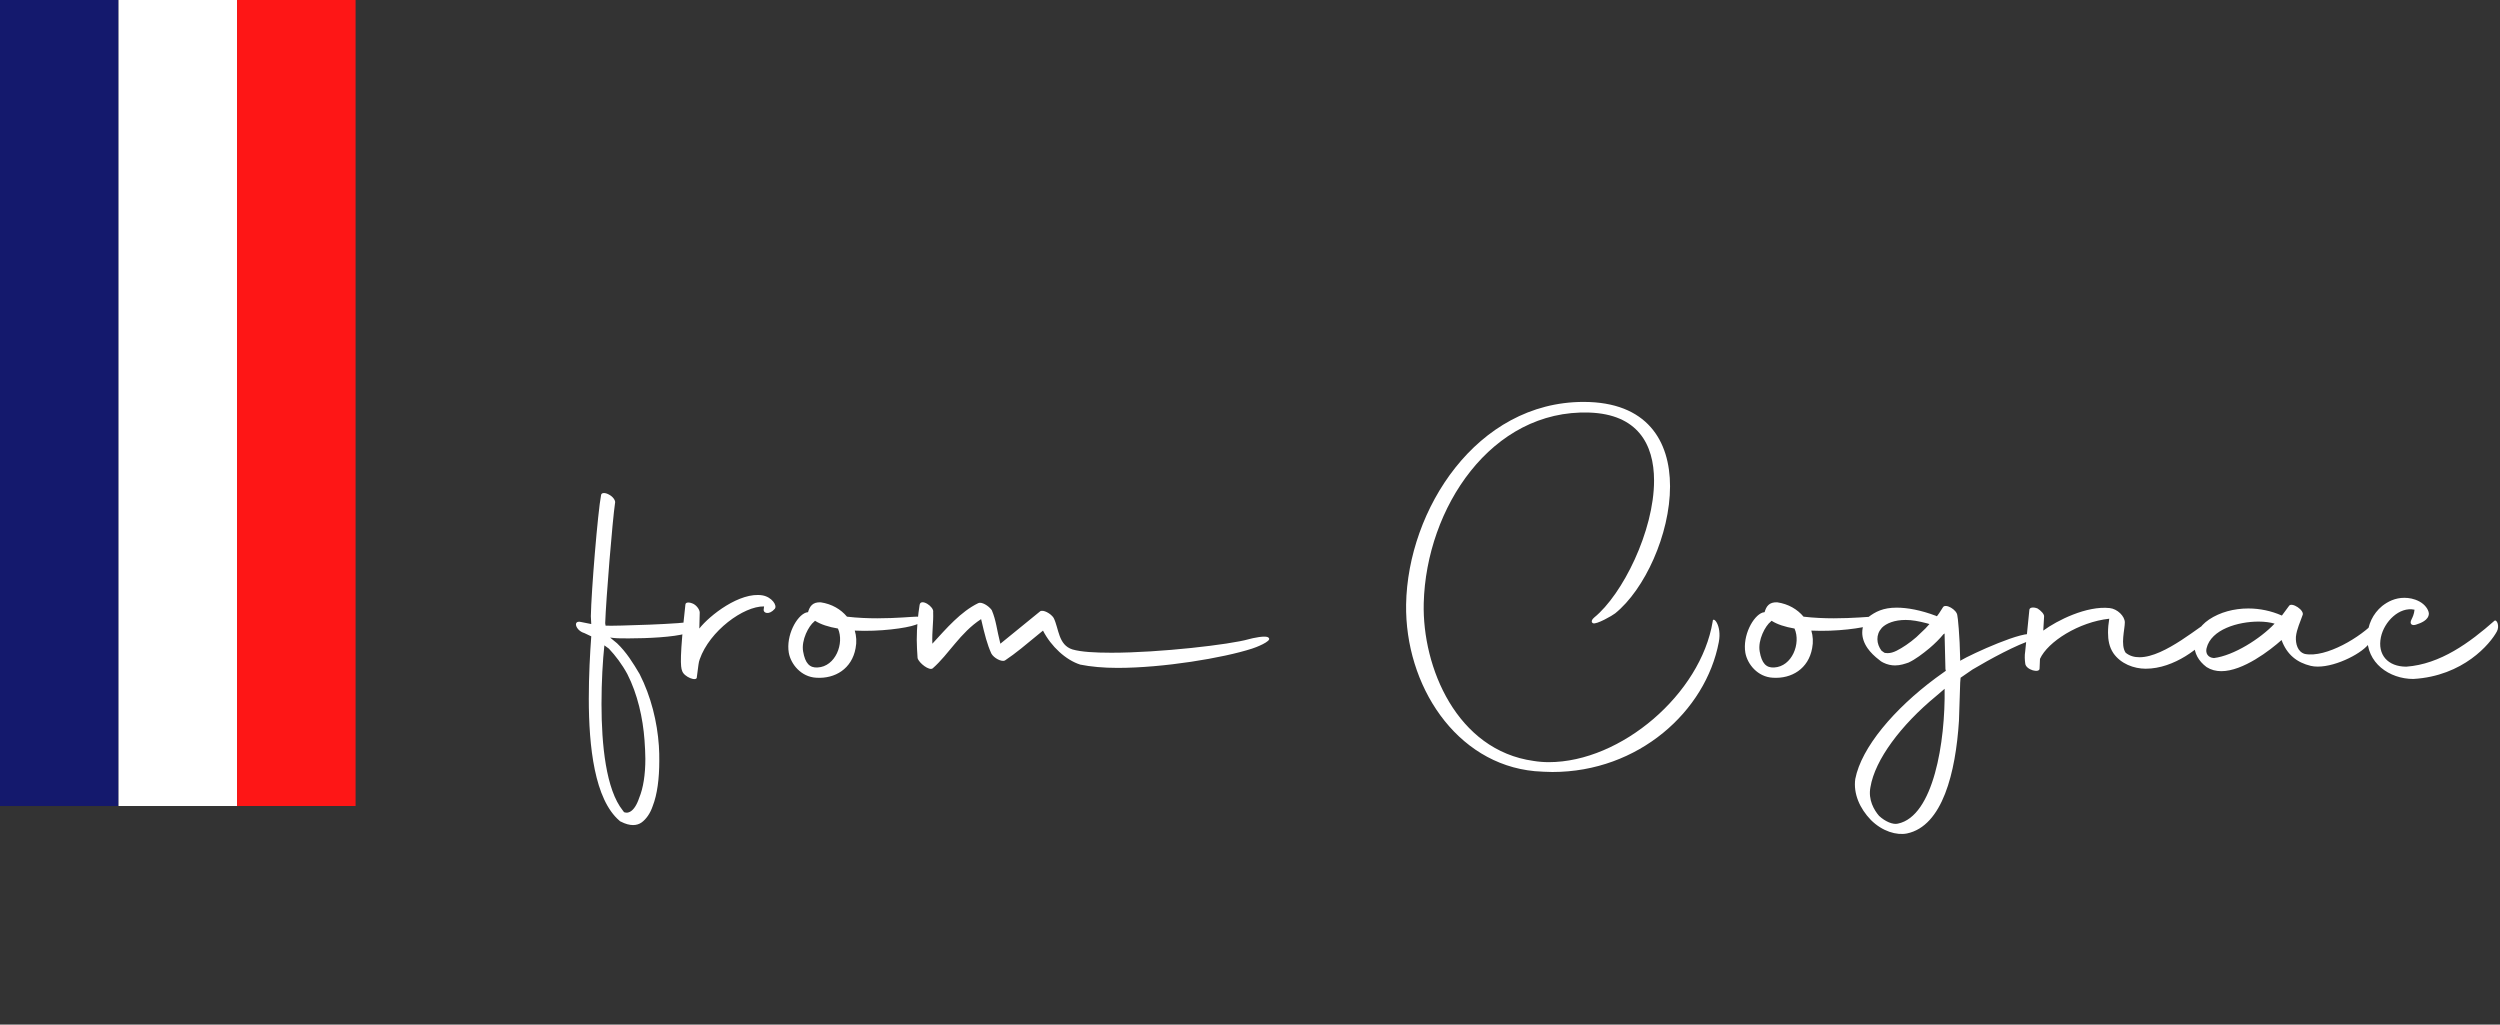
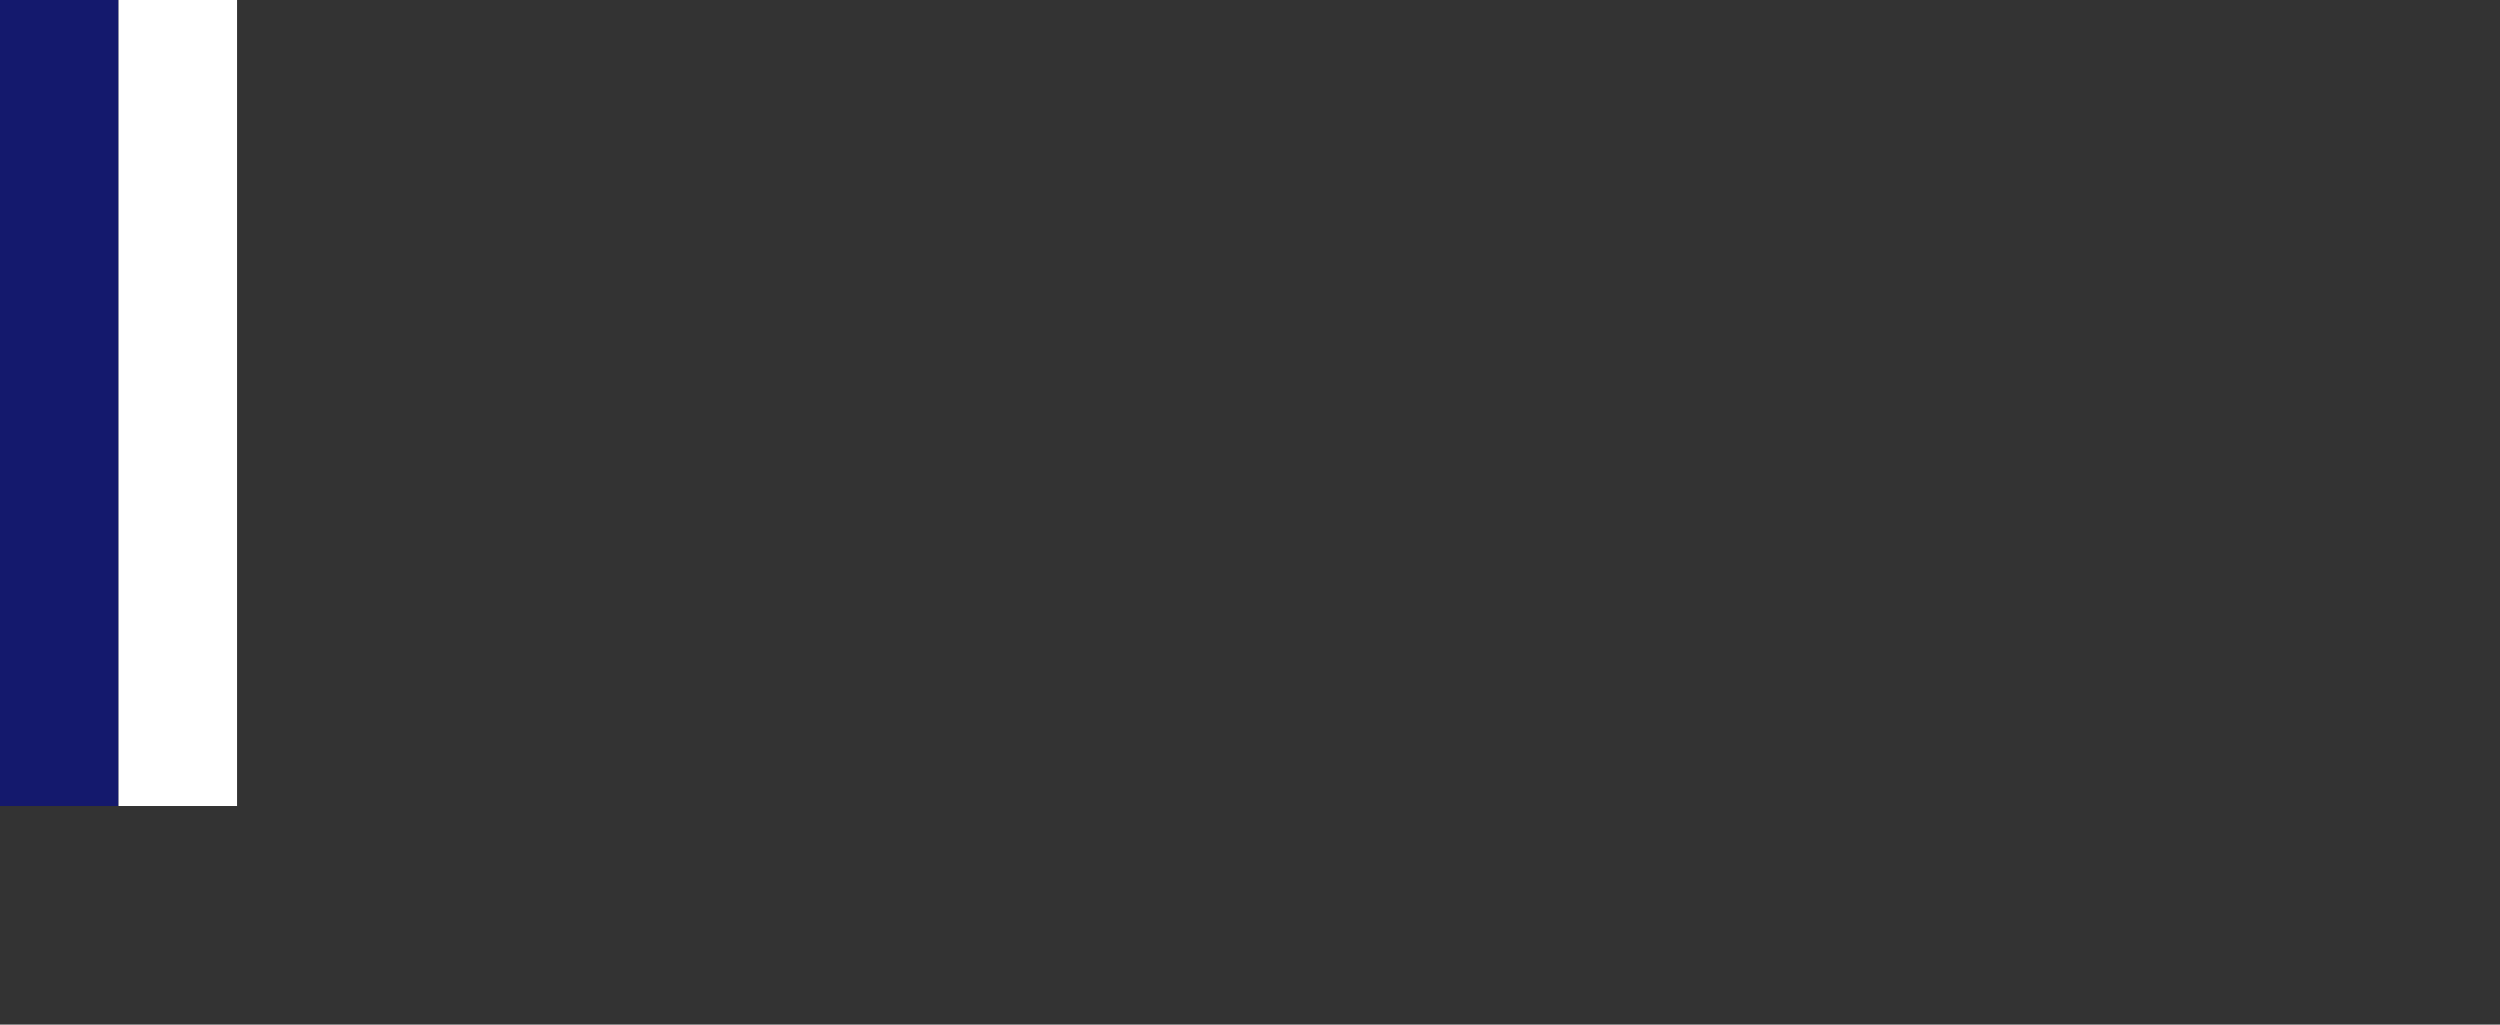
<svg xmlns="http://www.w3.org/2000/svg" width="183" height="75" viewBox="0 0 183 75" fill="none">
  <rect x="0" y="0" width="183" height="75" fill="#333333" stroke="none" />
-   <path d="M45.44 60.14C46.13 60.5 46.64 60.44 46.97 60.2C47.3 59.96 47.6 59.54 47.78 59C48.11 58.16 48.26 56.99 48.26 55.7C48.26 55.34 48.26 54.98 48.23 54.59C48.11 52.85 47.66 50.99 46.82 49.34C46.34 48.53 45.86 47.75 45.17 47.09L44.66 46.67L44.93 46.7C45.17 46.73 45.56 46.73 46.04 46.73C47.36 46.73 49.34 46.64 50.21 46.37C51.41 45.98 51.38 45.29 50.78 45.47C50.24 45.68 44.81 45.83 44.45 45.8H44.33L44.3 45.62C44.36 43.85 44.84 38.03 45.02 36.83C45.08 36.65 44.87 36.35 44.57 36.2C44.3 36.05 44.03 36.05 44 36.23C43.76 37.46 43.28 43.31 43.25 45.11L43.28 45.68L42.53 45.53C41.9 45.38 42.14 46.16 42.77 46.34L43.28 46.58C43.19 47.81 43.1 49.43 43.1 51.14C43.1 54.65 43.52 58.52 45.35 60.08C45.38 60.11 45.41 60.14 45.44 60.14ZM46.79 58.4C46.43 59.48 45.92 59.6 45.62 59.42L45.68 59.45L45.59 59.33C44.36 57.8 44.03 54.53 44.03 51.53C44.03 49.91 44.12 48.35 44.24 47.24L44.57 47.48C45.05 47.99 45.53 48.62 45.92 49.34C46.67 50.81 47.06 52.55 47.18 54.2C47.21 54.65 47.24 55.13 47.24 55.55C47.24 56.69 47.09 57.68 46.79 58.4ZM49.93 49.1C50.05 49.55 51.04 49.94 51.01 49.55C51.13 48.68 51.13 48.5 51.22 48.26C51.94 46.19 54.43 44.36 55.93 44.39L55.9 44.63C55.87 44.87 56.29 45.05 56.71 44.57C56.92 44.33 56.5 43.7 55.81 43.58C54.16 43.31 51.94 45.05 51.19 46.01L51.22 44.84C51.22 44.66 51.04 44.36 50.77 44.21C50.47 44.06 50.17 44.06 50.17 44.27C49.75 48.05 49.81 48.83 49.93 49.1ZM67.009 45.74C67.729 45.5 67.939 45.11 67.069 45.14C66.799 45.14 65.629 45.26 64.219 45.26C63.529 45.26 62.749 45.23 61.999 45.14C61.549 44.6 60.889 44.21 60.079 44.09C59.479 44.06 59.269 44.39 59.149 44.81C59.089 44.81 59.059 44.84 58.999 44.84C58.309 45.08 57.529 46.52 57.739 47.78C57.889 48.62 58.639 49.55 59.749 49.61C61.129 49.7 62.359 48.95 62.629 47.45C62.719 47 62.689 46.55 62.569 46.16C64.399 46.25 66.349 45.98 67.009 45.74ZM59.599 45.5L59.659 45.44C60.079 45.71 60.649 45.89 61.339 46.01C61.819 47.09 61.159 48.8 59.839 48.86C59.269 48.89 58.939 48.56 58.789 47.69C58.639 46.85 59.209 45.8 59.599 45.5ZM79.077 48.65C79.827 48.8 80.757 48.89 81.807 48.89C85.137 48.89 89.517 48.17 91.647 47.48C91.857 47.42 93.117 46.94 92.877 46.7C92.727 46.46 91.617 46.73 91.407 46.79C90.057 47.18 84.897 47.78 81.357 47.78C80.127 47.78 79.137 47.72 78.507 47.54C77.457 47.21 77.517 46.01 77.127 45.23C76.917 44.9 76.347 44.6 76.137 44.75L73.227 47.12C72.957 46.07 72.927 45.44 72.597 44.66C72.357 44.33 71.847 44.03 71.607 44.15C70.317 44.78 69.297 45.98 68.247 47.12C68.217 46.13 68.337 45.59 68.307 44.81C68.397 44.42 67.407 43.76 67.317 44.27C67.197 45.02 67.107 45.89 67.107 46.85C67.107 47.27 67.137 47.72 67.167 48.17C67.257 48.53 68.037 49.13 68.277 48.92C69.447 47.9 70.287 46.31 71.817 45.32C72.087 46.49 72.267 47.18 72.567 47.84C72.747 48.17 73.317 48.47 73.557 48.35C74.367 47.81 74.997 47.27 76.347 46.16C76.947 47.33 78.027 48.32 79.077 48.65ZM112.347 56.45C112.797 56.48 113.217 56.51 113.637 56.51C119.937 56.51 124.857 52.07 125.817 47C126.057 45.74 125.367 45.05 125.367 45.5C124.497 50.78 118.677 55.79 113.367 55.79C113.007 55.79 112.617 55.76 112.257 55.7C106.647 54.92 104.097 48.86 104.217 44.15C104.397 37.19 109.167 29.96 116.337 30.2C119.847 30.32 121.077 32.48 121.077 35.18C121.077 38.87 118.767 43.52 116.697 45.2C116.547 45.32 116.427 45.53 116.607 45.62C116.847 45.74 118.047 45.05 118.227 44.9C120.387 43.16 122.247 39.11 122.247 35.6C122.247 32.27 120.567 29.42 115.917 29.42C108.087 29.42 103.047 37.31 102.927 44.24C102.837 50.15 106.557 55.91 112.347 56.45ZM137.029 45.74C137.749 45.5 137.959 45.11 137.089 45.14C136.819 45.14 135.649 45.26 134.239 45.26C133.549 45.26 132.769 45.23 132.019 45.14C131.569 44.6 130.909 44.21 130.099 44.09C129.499 44.06 129.289 44.39 129.169 44.81C129.109 44.81 129.079 44.84 129.019 44.84C128.329 45.08 127.549 46.52 127.759 47.78C127.909 48.62 128.659 49.55 129.769 49.61C131.149 49.7 132.379 48.95 132.649 47.45C132.739 47 132.709 46.55 132.589 46.16C134.419 46.25 136.369 45.98 137.029 45.74ZM129.619 45.5L129.679 45.44C130.099 45.71 130.669 45.89 131.359 46.01C131.839 47.09 131.179 48.8 129.859 48.86C129.289 48.89 128.959 48.56 128.809 47.69C128.659 46.85 129.229 45.8 129.619 45.5ZM136.946 60.02C137.786 60.86 138.836 61.16 139.586 61.01C142.196 60.47 143.156 56.54 143.396 52.76L143.486 49.97L143.516 49.61L144.386 49.01C145.646 48.26 147.626 47.18 148.826 46.82C149.066 46.76 149.126 46.67 148.826 46.46C148.256 46.07 144.326 47.87 143.516 48.35L143.486 48.38V48.26C143.456 46.52 143.306 45.11 143.276 45.05C143.246 44.63 142.406 44.15 142.226 44.45C142.136 44.57 142.016 44.81 141.806 45.08L141.746 45.11L141.716 45.08C140.606 44.66 139.616 44.48 138.836 44.48C137.846 44.48 137.276 44.78 136.766 45.17C136.466 45.47 136.316 45.89 136.316 46.31C136.316 46.67 136.436 47.06 136.706 47.45C136.916 47.75 137.216 48.05 137.576 48.32C137.636 48.38 137.726 48.44 137.846 48.5C138.146 48.65 138.446 48.71 138.716 48.71C139.106 48.71 139.436 48.59 139.706 48.5C140.216 48.26 140.726 47.87 141.236 47.45C141.626 47.12 141.986 46.76 142.256 46.43L142.346 46.37V46.52L142.406 48.98L142.436 49.1L141.686 49.64C138.656 51.89 136.256 54.71 135.806 57.02C135.656 58.1 136.136 59.18 136.946 60.02ZM138.926 60.29C138.566 60.38 137.996 60.14 137.546 59.72C137.186 59.3 136.736 58.55 136.916 57.62C137.246 55.61 139.166 53.06 141.716 50.96L142.346 50.42C142.406 54.29 141.536 59.75 138.926 60.29ZM138.176 47.81C137.996 47.81 137.936 47.78 137.936 47.78L137.726 47.63C137.546 47.39 137.426 47.09 137.426 46.79C137.426 46.49 137.516 46.22 137.756 45.95C138.086 45.62 138.686 45.38 139.496 45.38C139.946 45.38 140.456 45.47 141.026 45.62L141.236 45.68L140.936 46.01L140.276 46.64C139.796 47.06 139.256 47.42 138.836 47.63C138.596 47.75 138.386 47.81 138.176 47.81ZM148.247 48.56C148.277 49.04 149.327 49.31 149.297 48.92L149.327 48.23C149.897 46.97 152.177 45.53 154.397 45.29C154.337 45.65 154.307 45.98 154.307 46.31C154.307 46.85 154.397 47.36 154.697 47.81C155.237 48.59 156.197 48.95 157.067 48.95C159.167 48.95 161.117 47.36 161.837 46.43C162.287 45.86 162.167 45.2 162.047 45.26C161.087 45.74 158.477 48.11 156.617 48.11C156.227 48.11 155.897 48.02 155.597 47.78C155.207 47.21 155.537 46.07 155.537 45.56C155.537 45.11 154.997 44.57 154.427 44.51C152.747 44.33 150.587 45.41 149.567 46.16L149.627 45.14C149.657 44.96 149.387 44.69 149.147 44.54C148.847 44.42 148.547 44.45 148.547 44.66L148.247 47.66C148.187 48.02 148.217 48.32 148.247 48.56ZM161.521 48.83C161.851 49.04 162.211 49.13 162.601 49.13C164.191 49.13 166.171 47.6 167.011 46.85C167.401 47.93 168.151 48.5 169.141 48.74C170.401 49.04 172.471 48.08 173.221 47.33C174.871 45.68 174.421 44.93 173.911 45.44C172.831 46.64 170.251 48.17 168.721 47.87C168.181 47.72 168.031 47.12 168.061 46.61C168.121 46.04 168.391 45.5 168.541 45.05C168.751 44.69 167.731 44.03 167.551 44.36L167.041 45.05H167.011C166.261 44.72 165.421 44.54 164.581 44.54C163.531 44.54 162.511 44.81 161.701 45.35C160.951 45.86 160.621 46.52 160.621 47.18C160.621 47.81 160.921 48.38 161.521 48.83ZM162.061 48.17C161.611 48.14 161.431 47.81 161.521 47.45C161.851 46.07 163.831 45.5 165.331 45.5C165.781 45.5 166.201 45.56 166.501 45.65C165.451 46.76 163.501 47.99 162.061 48.17ZM174.283 46.64C174.523 45.5 175.633 44.39 176.743 44.63C176.713 44.96 176.593 45.2 176.533 45.32C176.323 45.71 176.593 45.83 176.893 45.71C177.163 45.62 177.793 45.41 177.793 44.9C177.763 44.6 177.493 44.24 177.103 44.03C176.713 43.82 176.323 43.76 175.993 43.76C175.333 43.76 174.793 44.03 174.373 44.36C173.683 44.93 173.323 45.74 173.293 46.58C173.203 48.53 174.913 49.7 176.653 49.7C180.313 49.49 182.293 47.12 182.773 46.22C182.983 45.83 182.773 45.32 182.593 45.44C180.793 47.03 178.633 48.62 176.143 48.8C174.793 48.8 174.013 47.93 174.283 46.64Z" fill="white" />
  <rect width="8.676" height="59" fill="#14196D" />
  <rect x="8.676" width="8.676" height="59" fill="white" />
-   <rect x="17.353" width="8.676" height="59" fill="#FE1616" />
</svg>